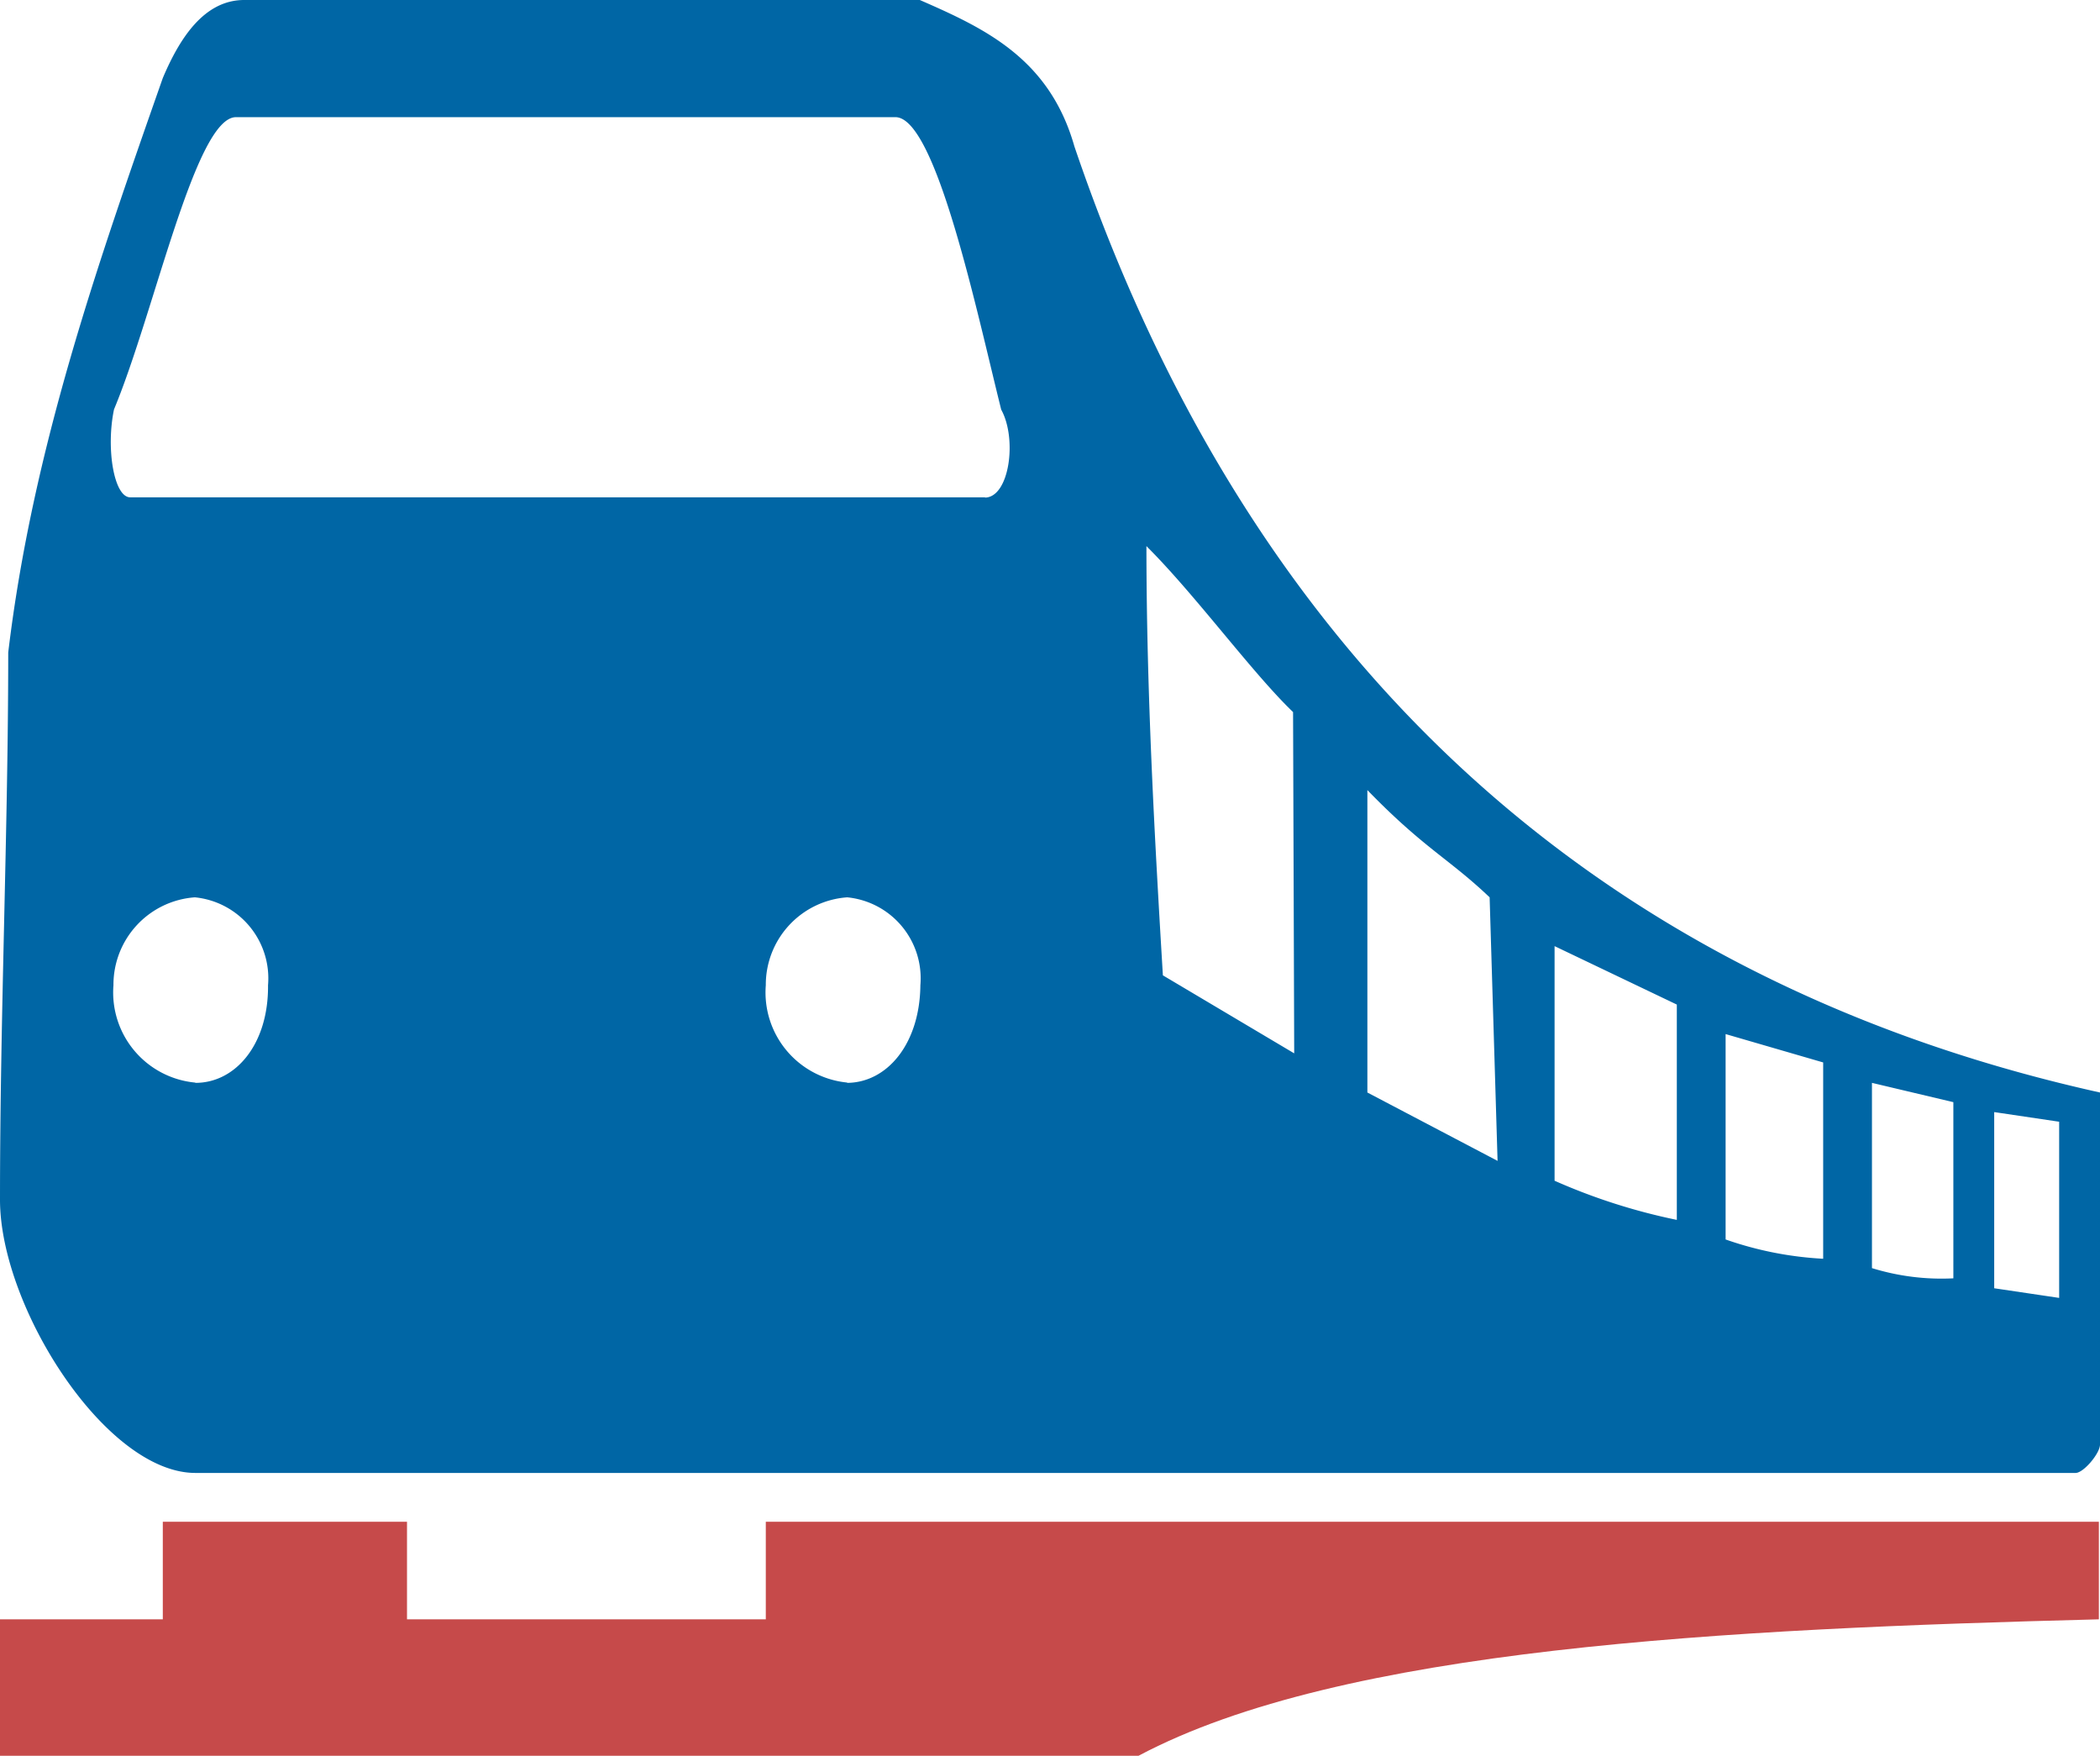
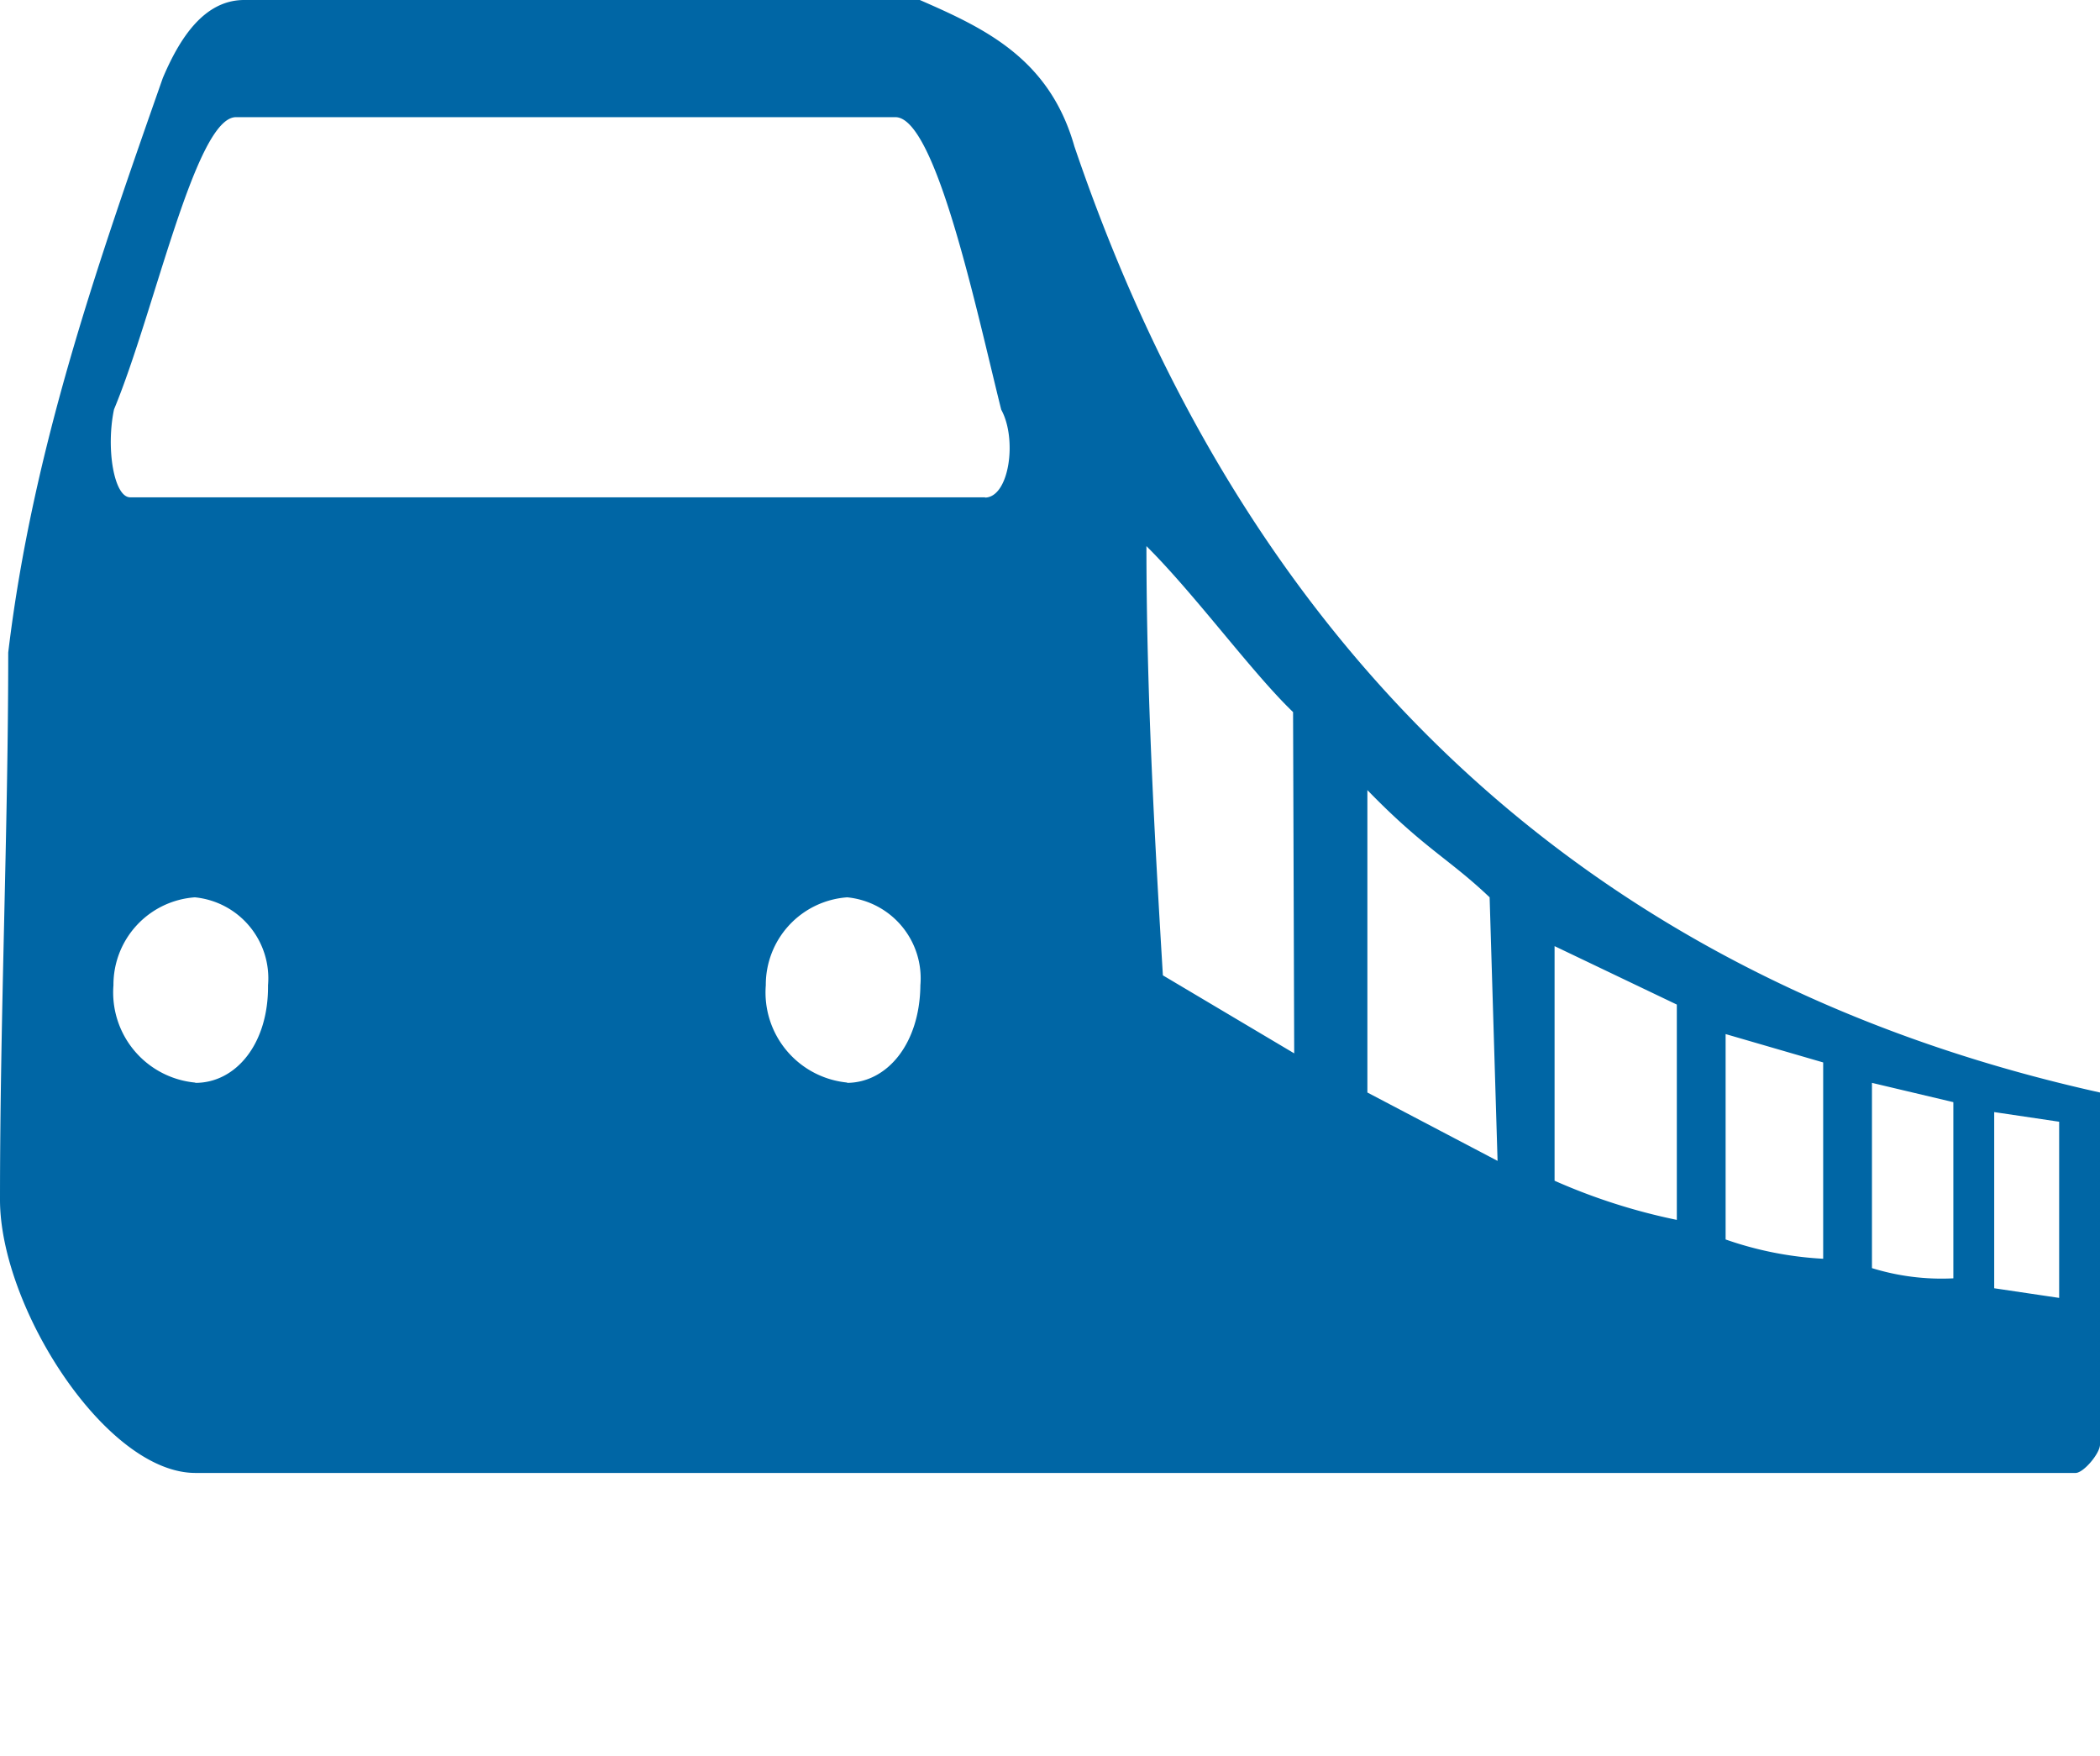
<svg xmlns="http://www.w3.org/2000/svg" width="74.04" height="61.89" viewBox="0 0 74.04 61.89">
  <defs>
    <style>.cls-1{fill:#0066a5;}.cls-2{fill:#c64a4a;}</style>
  </defs>
  <title>transportation</title>
  <g id="Layer_2" data-name="Layer 2">
    <g id="clean">
      <path class="cls-1" d="M37.88,5.16C37,2.06,34.72,1,32.43,0H8.61C7.18,0,6.32,1.38,5.74,2.75,3.45,9.28,1.15,15.82.29,23,.29,29.23,0,35.76,0,42.29c0,3.78,3.73,9.63,6.89,9.63H73.18c.28,0,.86-.69.86-1V38.51C58.54,35.07,44.77,25.44,37.88,5.16Zm-31,33A3.19,3.19,0,0,1,4,34.73a3.09,3.09,0,0,1,2.87-3.1,2.87,2.87,0,0,1,2.58,3.1C9.47,36.79,8.32,38.17,6.89,38.17Zm23,0A3.19,3.19,0,0,1,27,34.73a3.09,3.09,0,0,1,2.87-3.1,2.87,2.87,0,0,1,2.58,3.1C32.43,36.79,31.28,38.17,29.85,38.17Zm4.87-20.63H4.59c-.57,0-.86-1.72-.57-3.1C5.45,11,6.89,4.13,8.32,4.13H31.57C33,4.13,34.44,11,35.3,14.44,35.87,15.47,35.59,17.54,34.72,17.54ZM45.63,37.13,41,34.38c-.29-4.81-.58-10-.58-15.13,1.73,1.72,3.73,4.47,5.17,5.85Zm2.58,1.38V27.85c2,2.06,2.87,2.41,4.31,3.78l.28,9.29ZM59.12,43a21.15,21.15,0,0,1-4.31-1.38V33.35l4.31,2.06Zm5.16,1.37a12.35,12.35,0,0,1-3.44-.68V36.45l3.44,1Zm4.59.69A8.31,8.31,0,0,1,66,44.7V38.17l2.87.68Zm3.73.69-2.29-.34V39.2l2.29.34Z" />
-       <path class="cls-2" d="M0,57.08H5.74V53.64h8.61v3.44H27V53.64H74v3.44c-13.2.34-26.69,1-33.86,4.81H0Z" />
    </g>
  </g>
</svg>